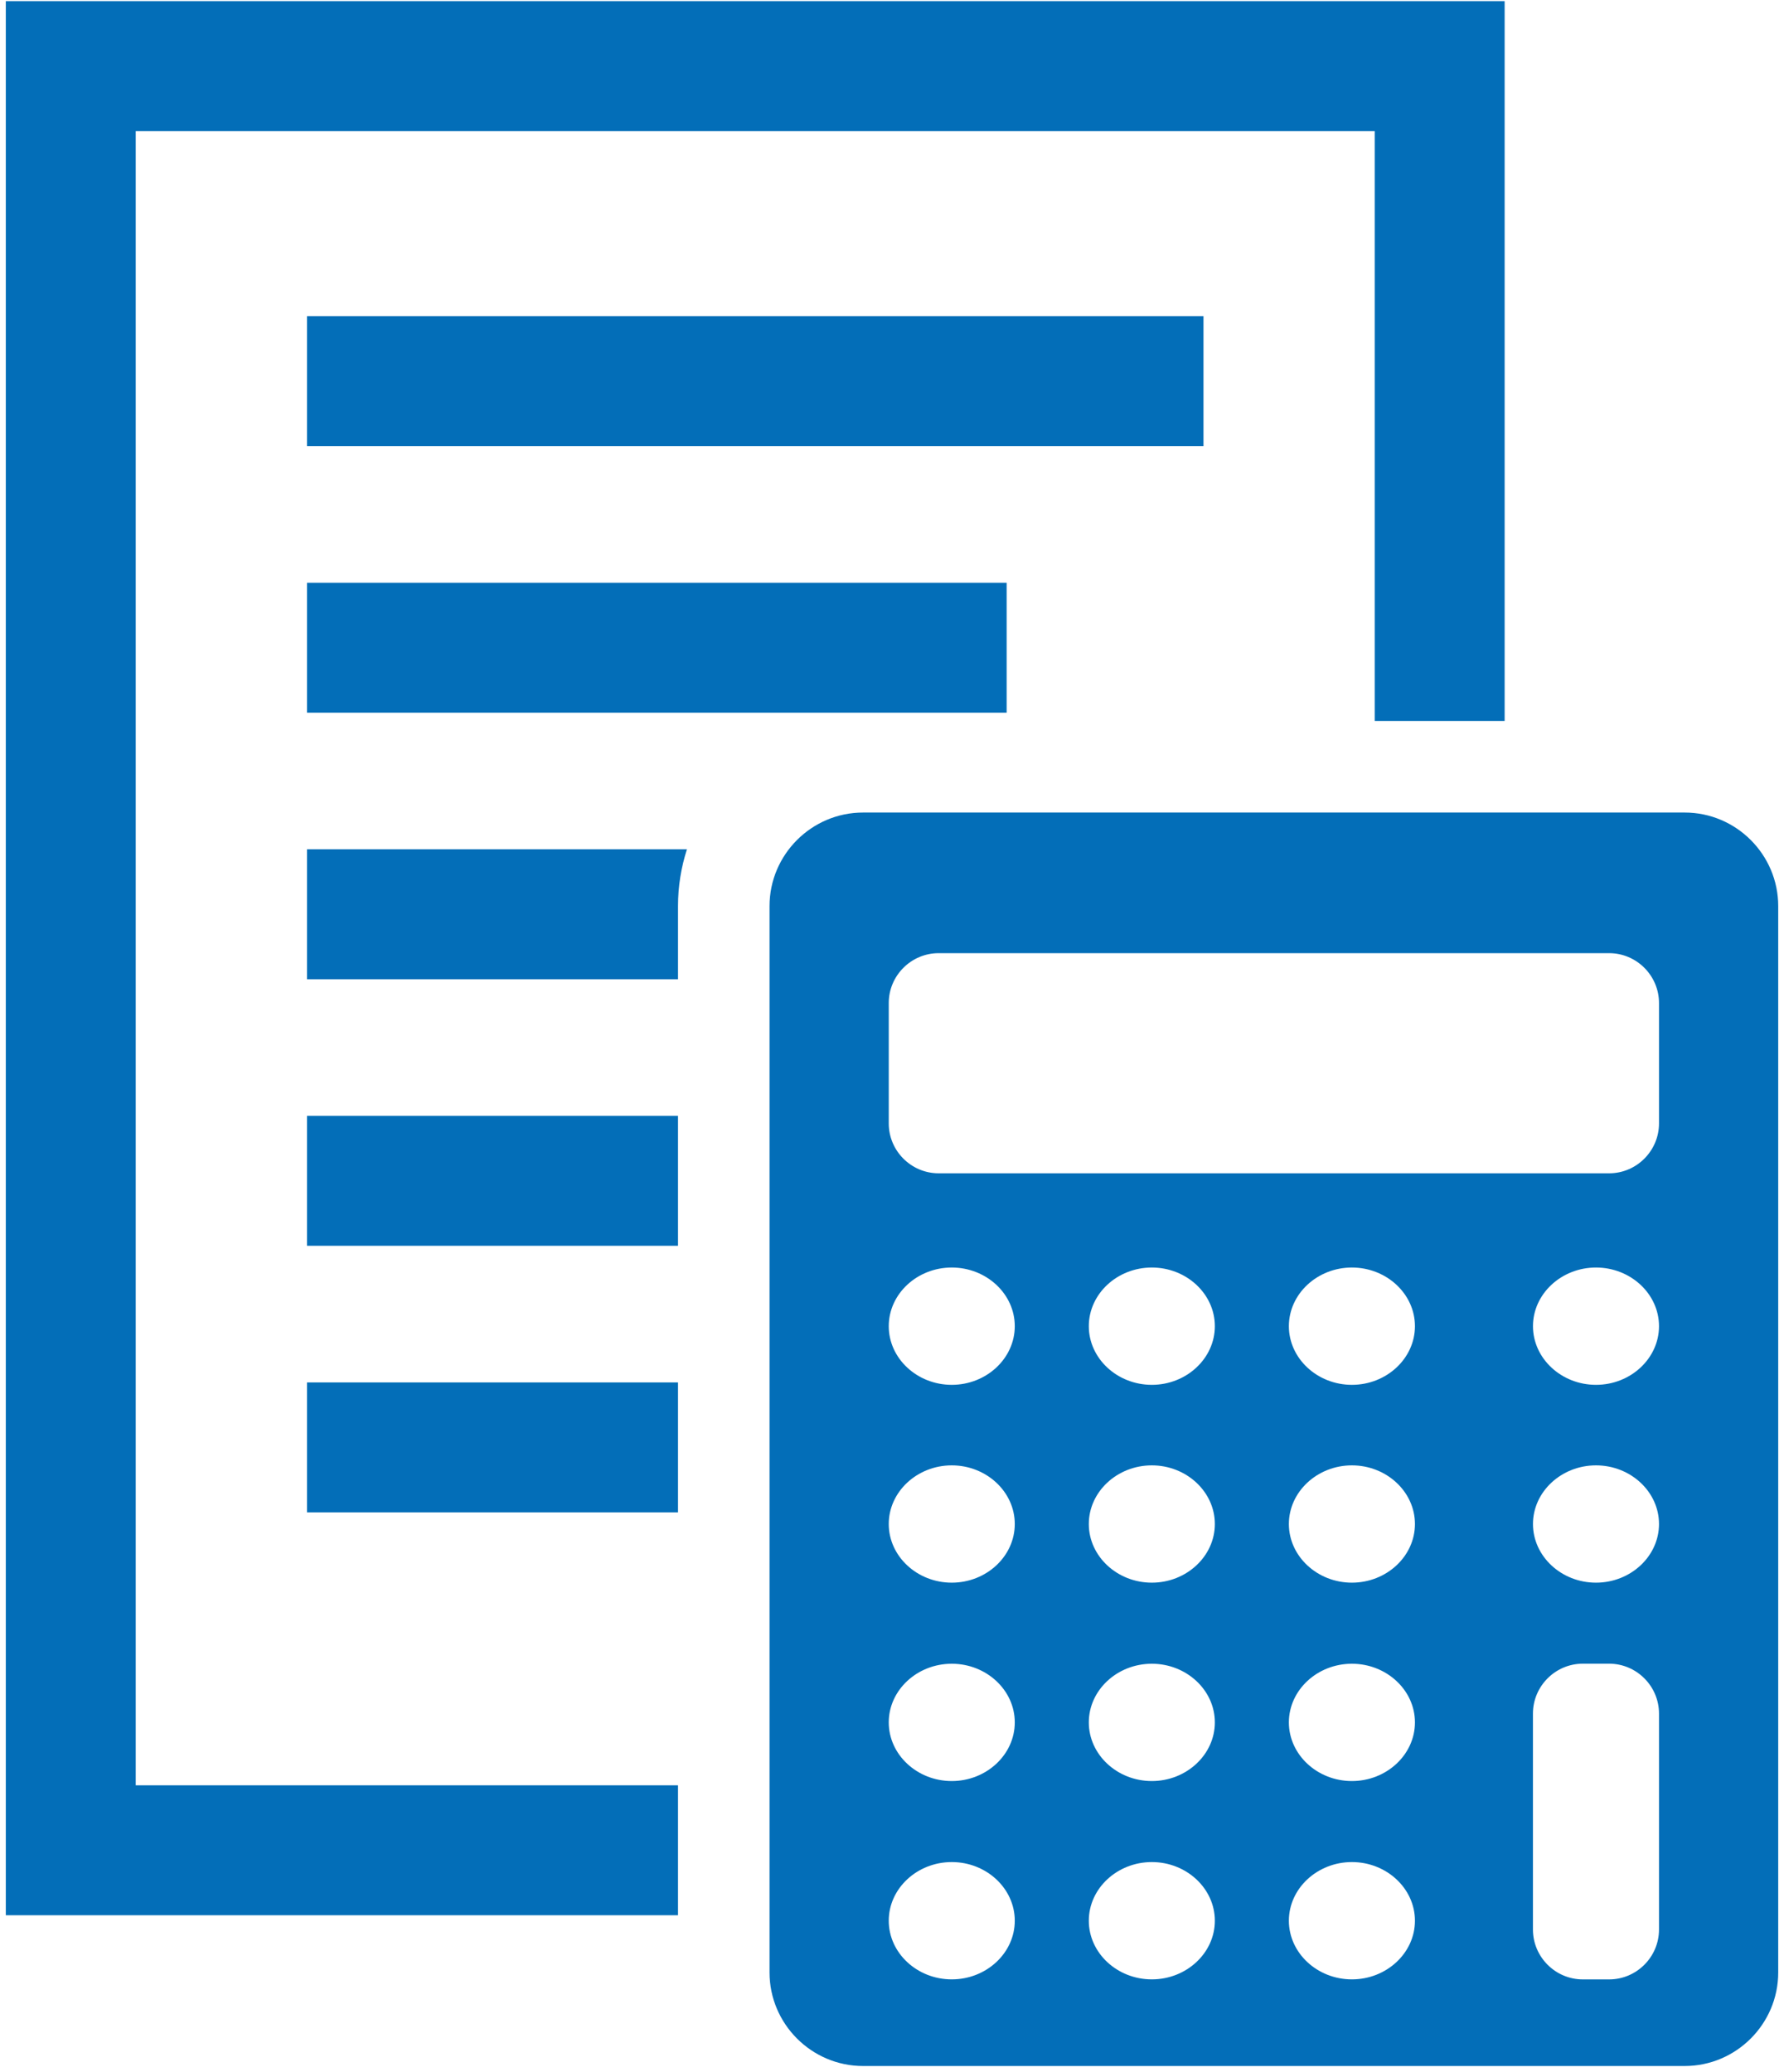
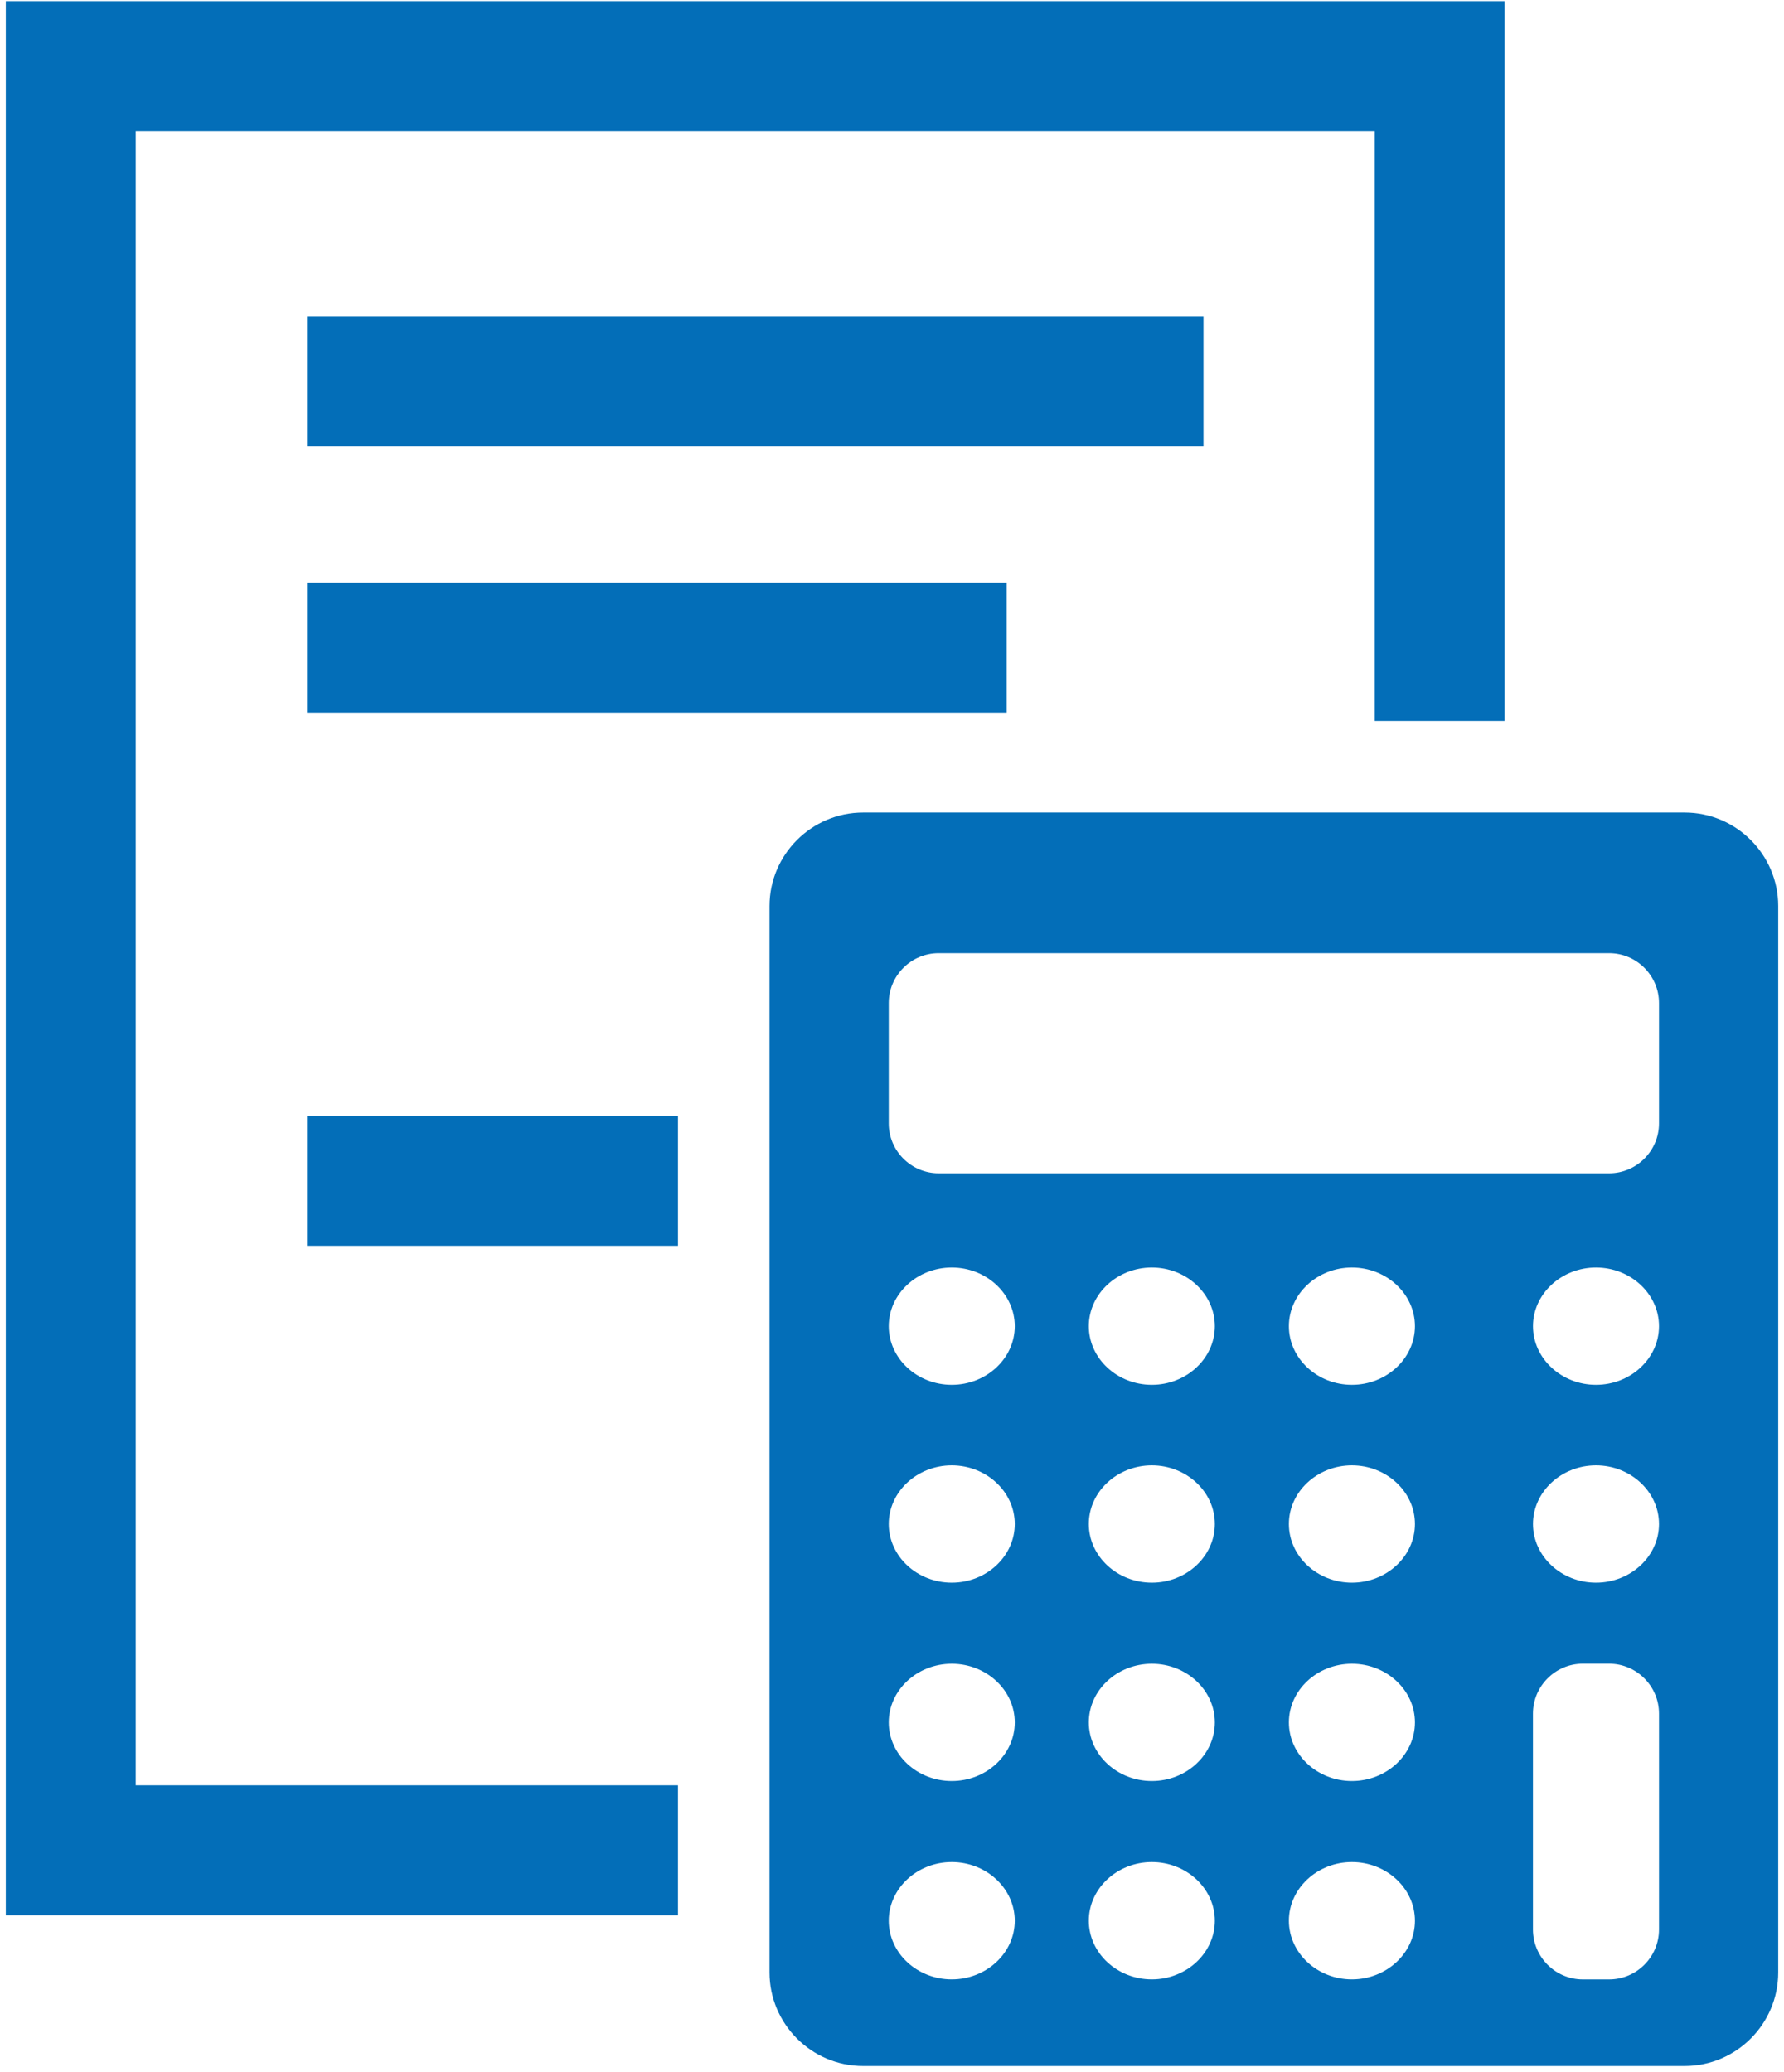
<svg xmlns="http://www.w3.org/2000/svg" width="62" height="72" viewBox="0 0 62 72" fill="none">
  <path d="M41.825 10.984H10.67V15.499H41.825V10.984Z" fill="#036EB8" />
  <path d="M34.984 20.248H10.67V24.763H34.984V20.248Z" fill="#036EB8" />
-   <path d="M23.563 31.483C23.563 30.795 23.673 30.133 23.874 29.509H10.67V34.025H23.563V31.483Z" fill="#036EB8" />
  <path d="M23.563 38.771H10.67V43.286H23.563V38.771Z" fill="#036EB8" />
-   <path d="M23.563 48.034H10.67V52.549H23.563V48.034Z" fill="#036EB8" />
+   <path d="M23.563 48.034H10.67V52.549V48.034Z" fill="#036EB8" />
  <path d="M23.563 62.033H4.717V4.554H47.776V25.054H52.291V0.039H0.202V66.548H23.563V62.033Z" fill="#036EB8" />
  <path fill-rule="evenodd" clip-rule="evenodd" d="M58.55 28.233H29.993C28.206 28.233 26.744 29.695 26.744 31.482V68.537C26.744 70.324 28.206 71.786 29.993 71.786H58.55C60.337 71.786 61.799 70.324 61.799 68.537V31.482C61.799 29.695 60.337 28.233 58.55 28.233ZM33.077 68.776C31.872 68.776 30.887 67.859 30.887 66.738C30.887 65.618 31.872 64.7 33.077 64.7C34.282 64.7 35.267 65.618 35.267 66.738C35.267 67.859 34.282 68.776 33.077 68.776ZM33.077 61.885C31.872 61.885 30.887 60.967 30.887 59.847C30.887 58.726 31.872 57.809 33.077 57.809C34.282 57.809 35.267 58.726 35.267 59.847C35.267 60.967 34.282 61.885 33.077 61.885ZM33.077 54.992C31.872 54.992 30.887 54.074 30.887 52.954C30.887 51.834 31.872 50.916 33.077 50.916C34.282 50.916 35.267 51.834 35.267 52.954C35.267 54.074 34.282 54.992 33.077 54.992ZM33.077 48.118C31.872 48.118 30.887 47.2 30.887 46.08C30.887 44.959 31.872 44.042 33.077 44.042C34.282 44.042 35.267 44.959 35.267 46.08C35.267 47.2 34.282 48.118 33.077 48.118ZM40.03 68.776C38.825 68.776 37.84 67.859 37.84 66.738C37.84 65.618 38.825 64.7 40.03 64.7C41.235 64.7 42.22 65.618 42.22 66.738C42.22 67.859 41.235 68.776 40.03 68.776ZM40.03 61.885C38.825 61.885 37.84 60.967 37.84 59.847C37.84 58.726 38.825 57.809 40.03 57.809C41.235 57.809 42.22 58.726 42.22 59.847C42.22 60.967 41.235 61.885 40.03 61.885ZM40.03 54.992C38.825 54.992 37.84 54.074 37.84 52.954C37.84 51.834 38.825 50.916 40.03 50.916C41.235 50.916 42.22 51.834 42.22 52.954C42.22 54.074 41.235 54.992 40.03 54.992ZM40.03 48.118C38.825 48.118 37.84 47.2 37.84 46.08C37.84 44.959 38.825 44.042 40.03 44.042C41.235 44.042 42.22 44.959 42.22 46.08C42.22 47.2 41.235 48.118 40.03 48.118ZM46.983 68.776C45.779 68.776 44.793 67.859 44.793 66.738C44.793 65.618 45.779 64.7 46.983 64.7C48.188 64.7 49.174 65.618 49.174 66.738C49.174 67.859 48.188 68.776 46.983 68.776ZM46.983 61.885C45.779 61.885 44.793 60.967 44.793 59.847C44.793 58.726 45.779 57.809 46.983 57.809C48.188 57.809 49.174 58.726 49.174 59.847C49.174 60.967 48.188 61.885 46.983 61.885ZM46.983 54.992C45.779 54.992 44.793 54.074 44.793 52.954C44.793 51.834 45.779 50.916 46.983 50.916C48.188 50.916 49.174 51.834 49.174 52.954C49.174 54.074 48.188 54.992 46.983 54.992ZM46.983 48.118C45.779 48.118 44.793 47.2 44.793 46.08C44.793 44.959 45.779 44.042 46.983 44.042C48.188 44.042 49.174 44.959 49.174 46.08C49.174 47.2 48.188 48.118 46.983 48.118ZM57.656 67.044C57.656 67.997 56.877 68.777 55.923 68.777H55.008C54.055 68.777 53.275 67.998 53.275 67.044V59.541C53.275 58.588 54.054 57.807 55.008 57.807H55.923C56.876 57.807 57.656 58.587 57.656 59.541V67.044ZM55.466 54.992C54.261 54.992 53.276 54.074 53.276 52.954C53.276 51.834 54.261 50.916 55.466 50.916C56.671 50.916 57.656 51.834 57.656 52.954C57.656 54.074 56.671 54.992 55.466 54.992ZM55.466 48.118C54.261 48.118 53.276 47.2 53.276 46.08C53.276 44.959 54.261 44.042 55.466 44.042C56.671 44.042 57.656 44.959 57.656 46.08C57.656 47.2 56.671 48.118 55.466 48.118ZM57.656 39.035C57.656 39.987 56.877 40.768 55.923 40.768H32.62C31.667 40.768 30.887 39.989 30.887 39.035V34.852C30.887 33.899 31.666 33.119 32.62 33.119H55.923C56.876 33.119 57.656 33.898 57.656 34.852V39.035Z" fill="#036EB8" />
</svg>